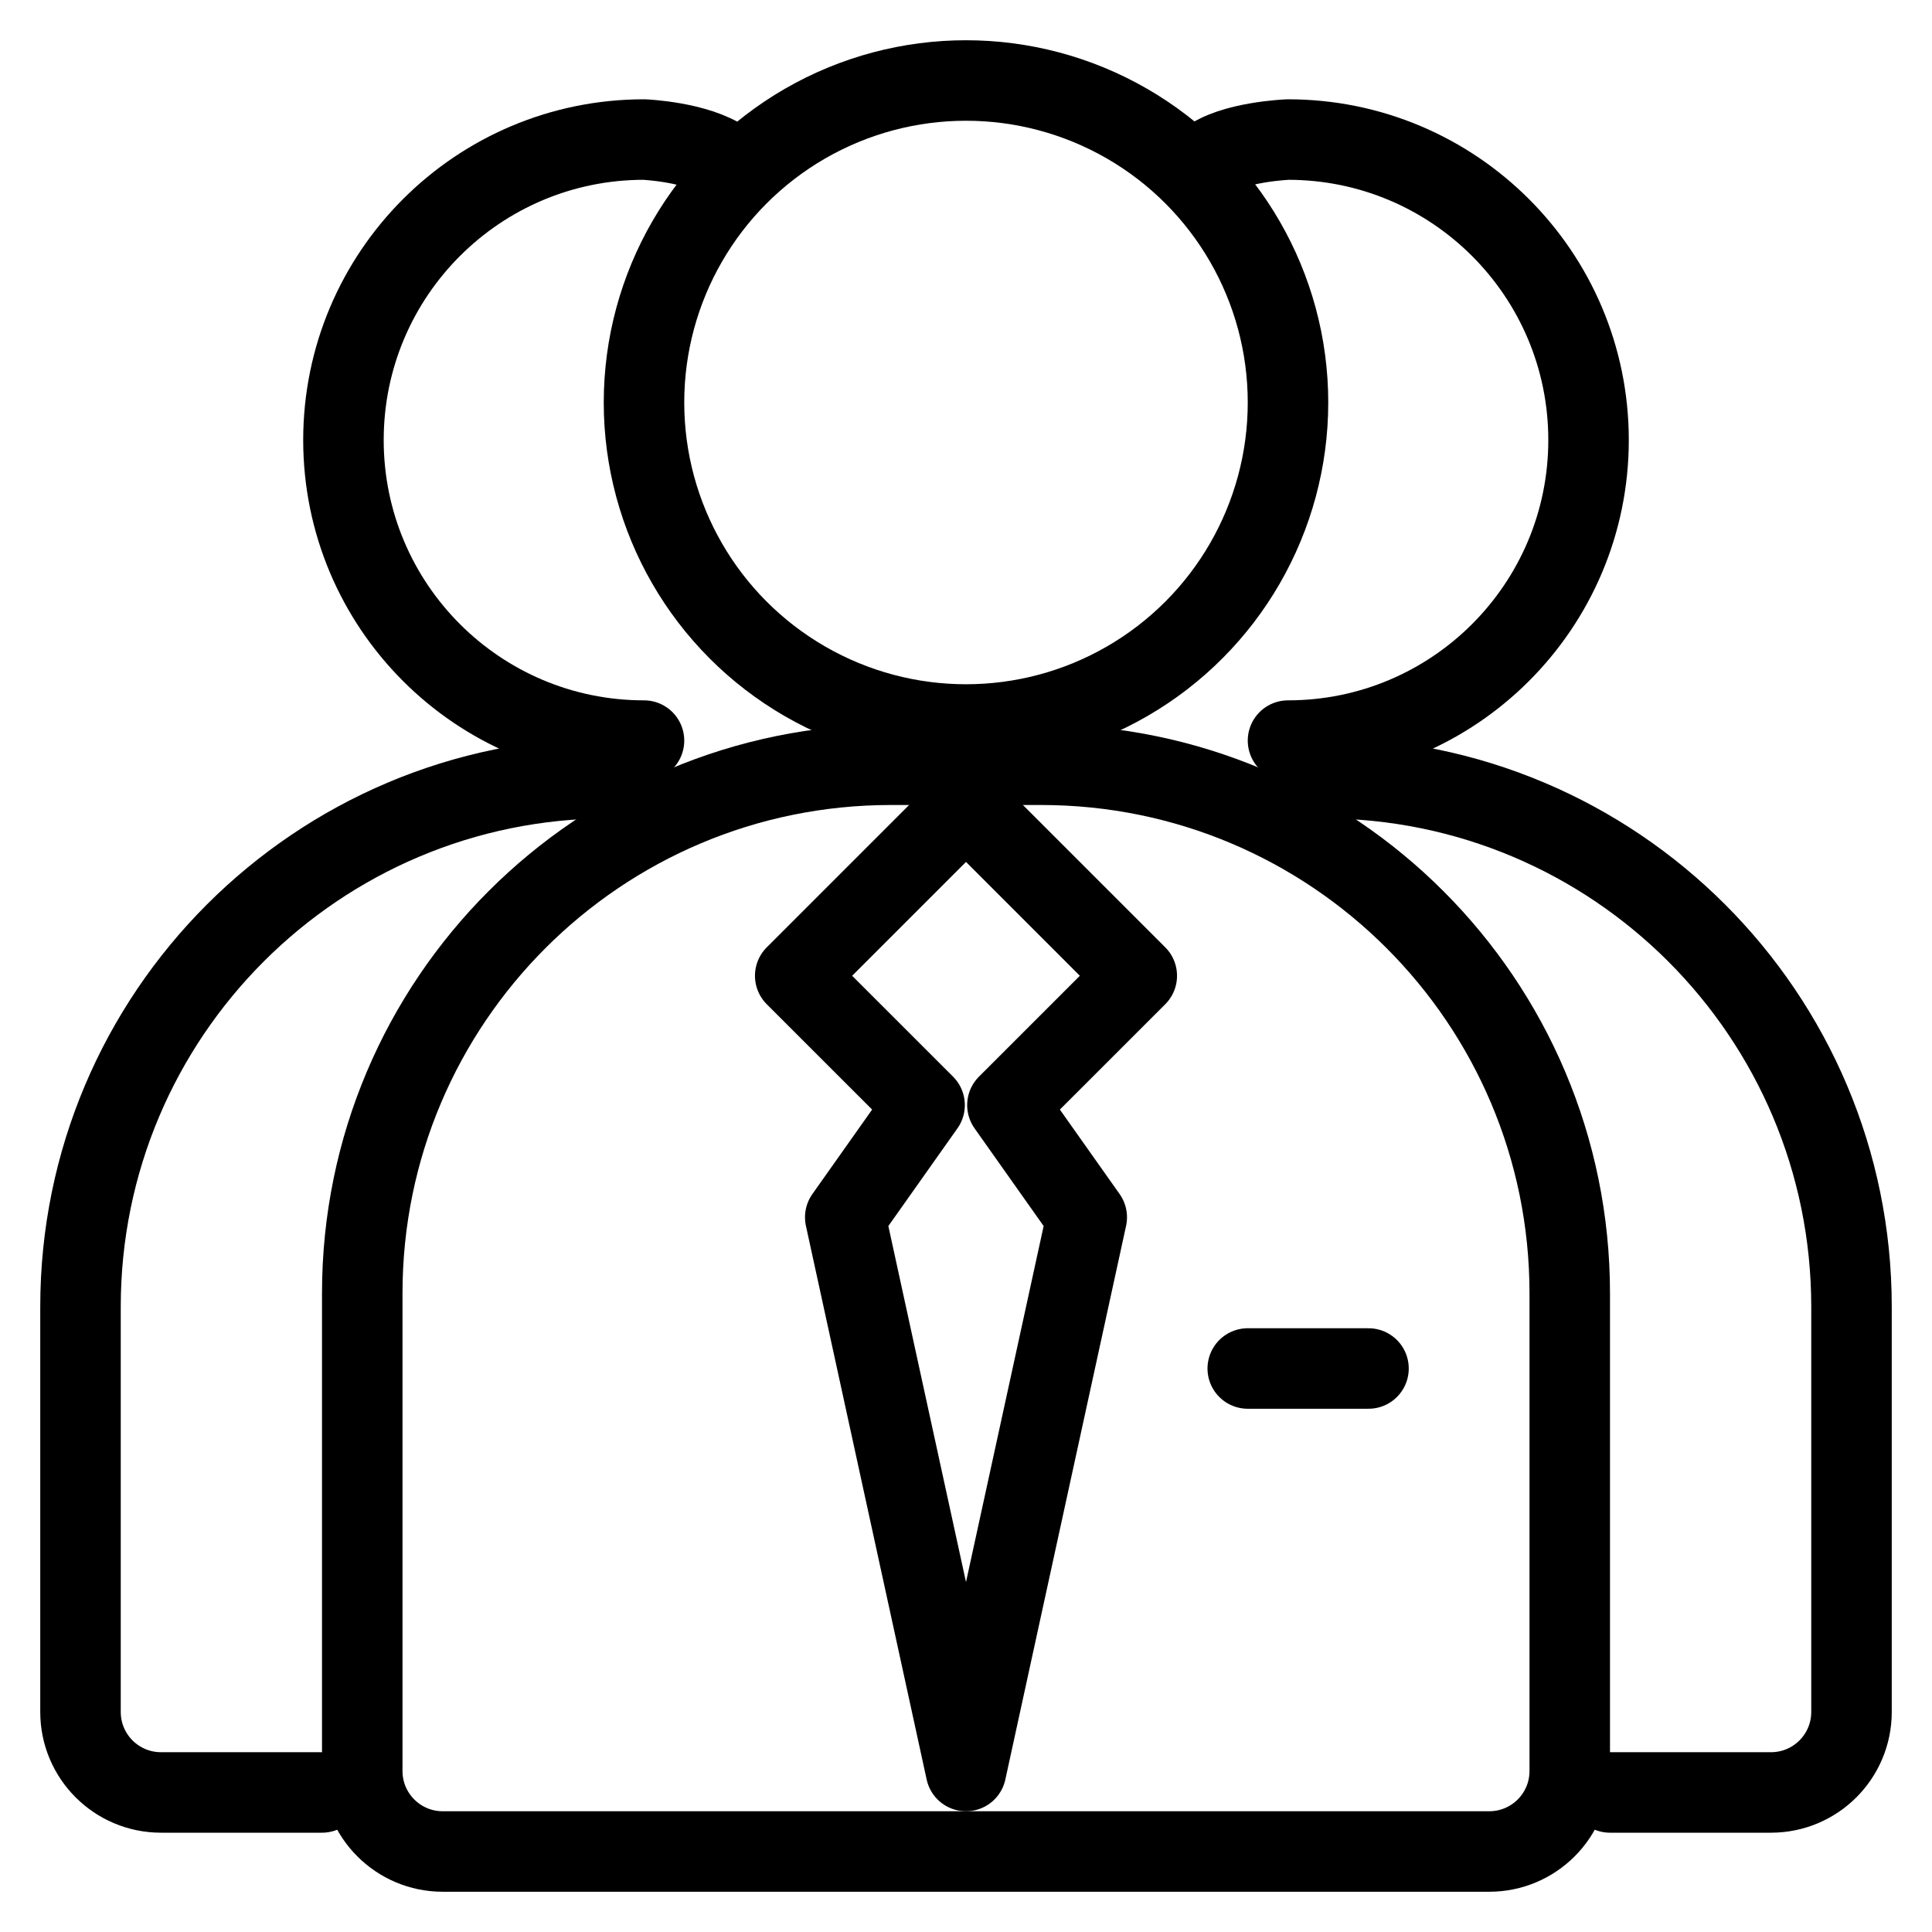
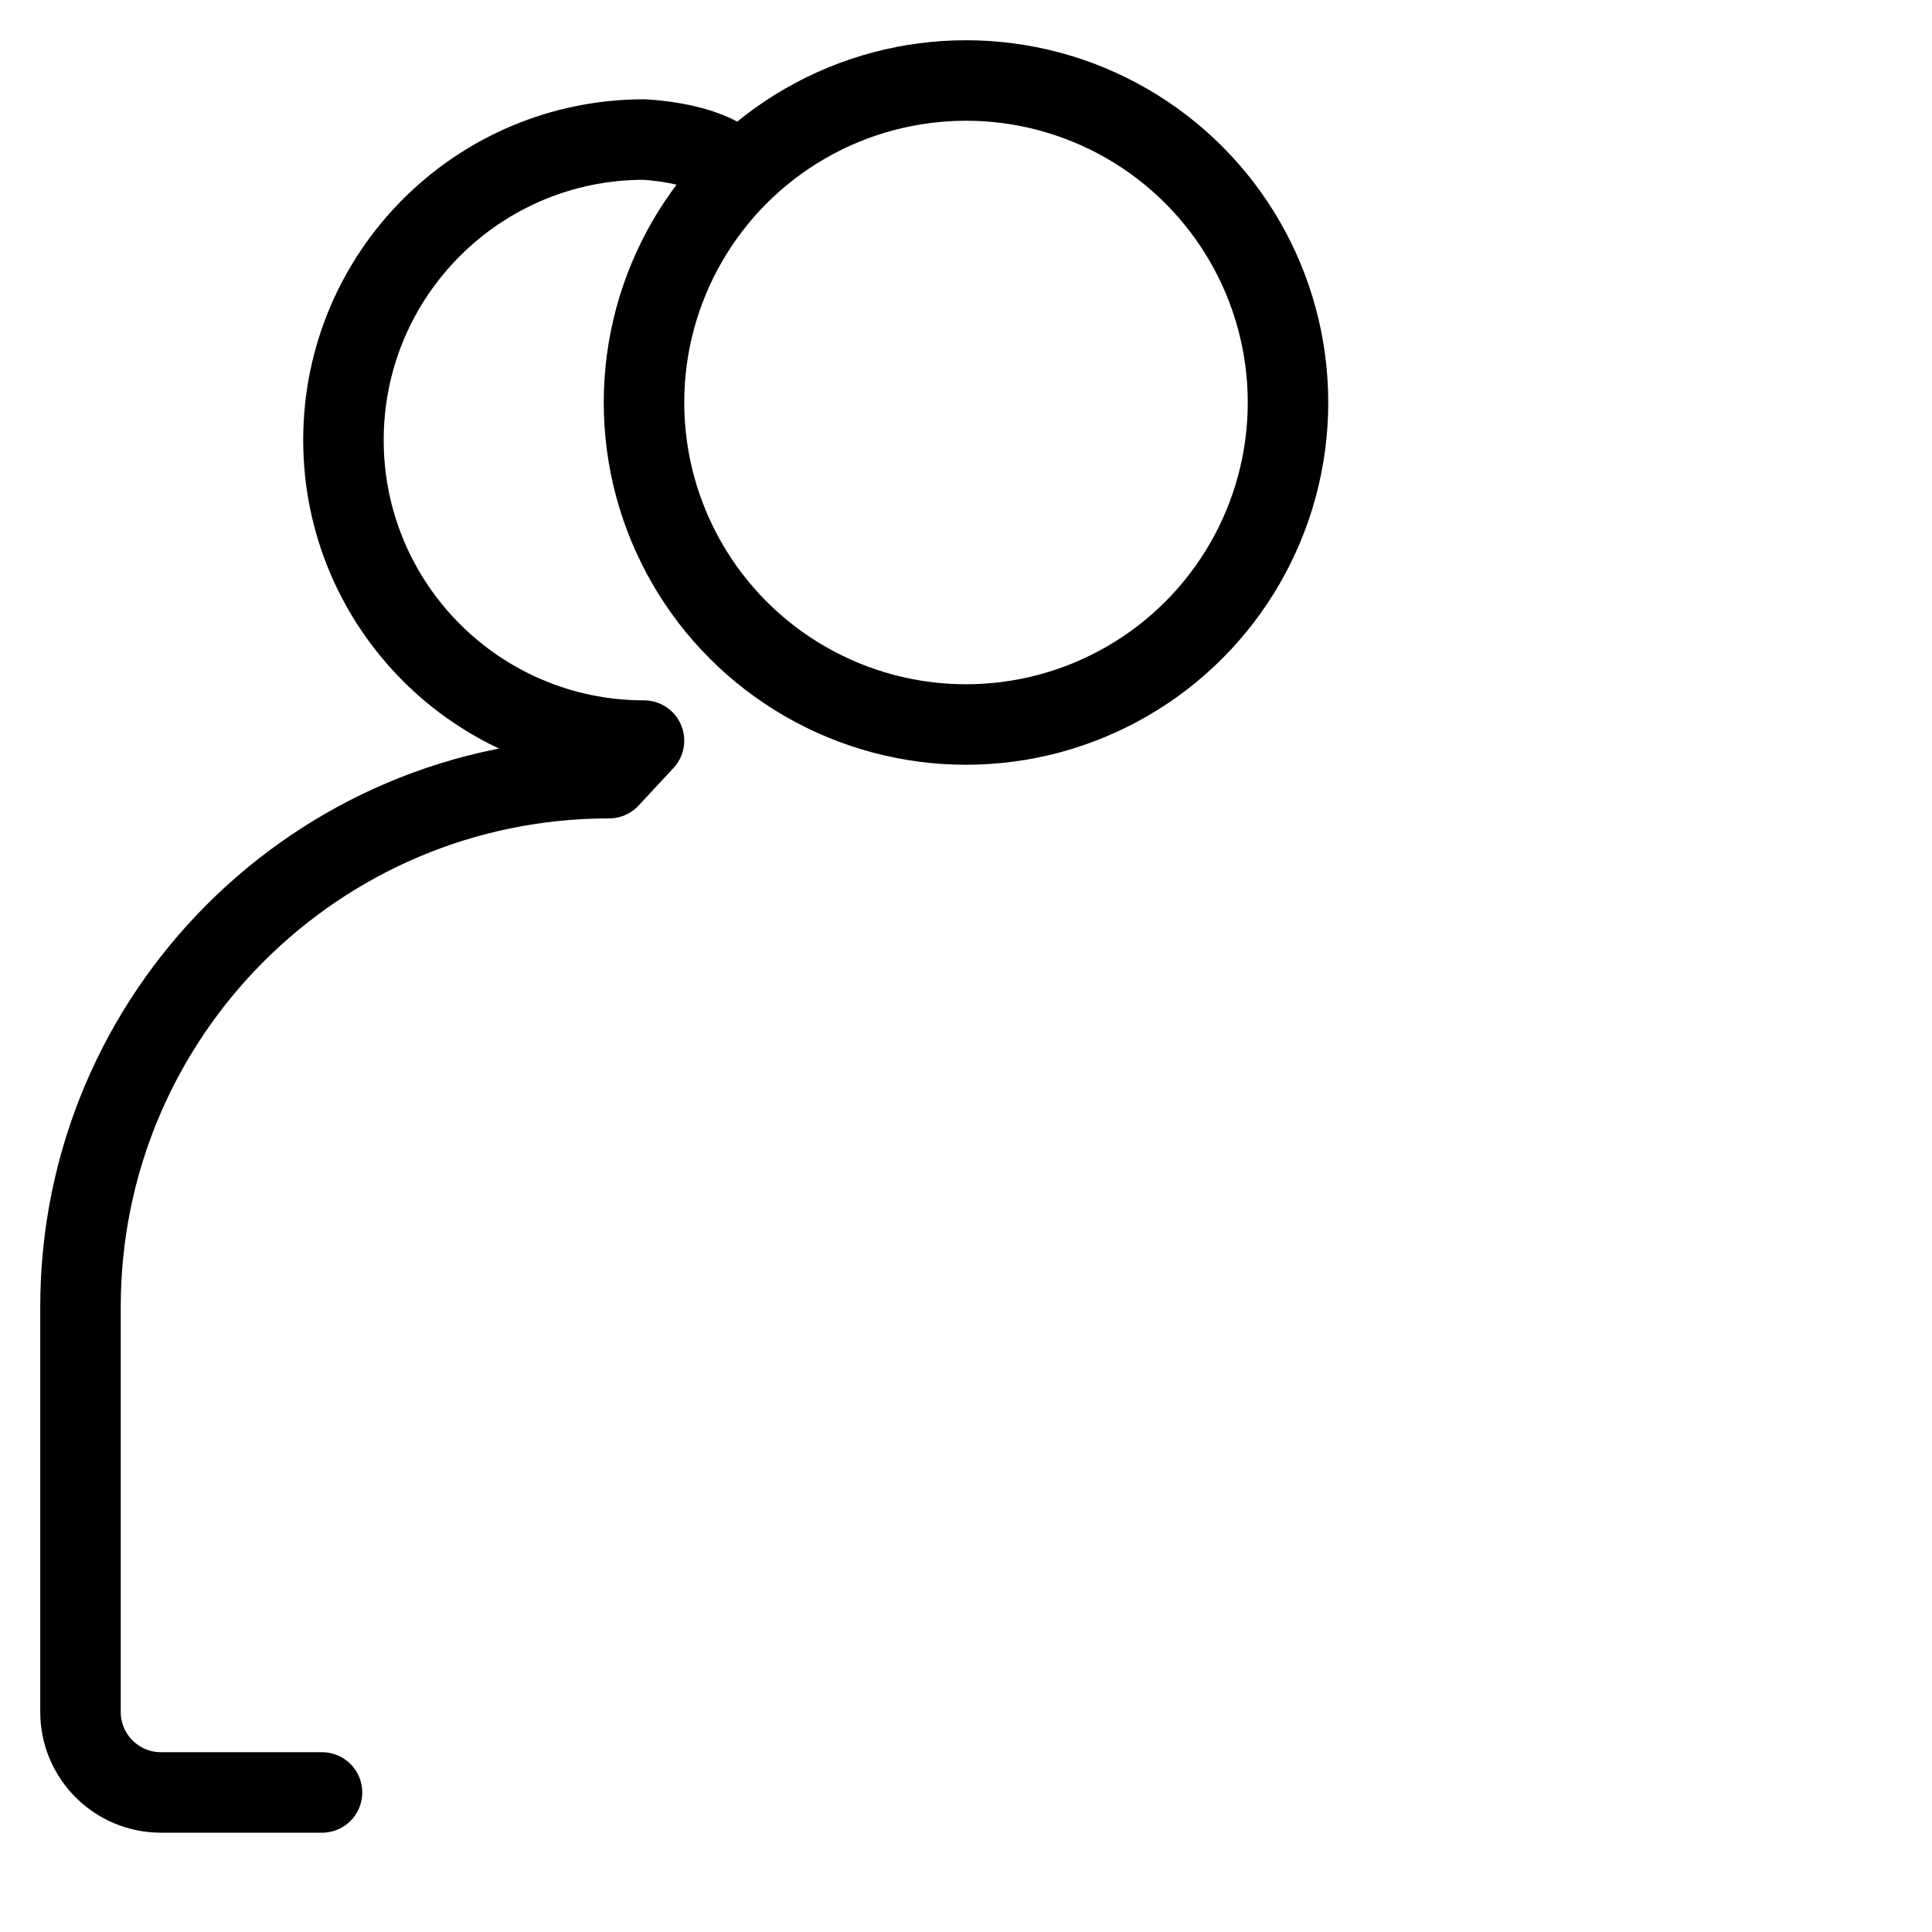
<svg xmlns="http://www.w3.org/2000/svg" version="1.1" x="0px" y="0px" viewBox="0 0 48 48" enable-background="new 0 0 48 48" xml:space="preserve">
  <g id="Layer_1">
    <g>
      <circle fill="none" stroke="#000000" stroke-width="2" stroke-linecap="round" stroke-linejoin="round" stroke-miterlimit="10" cx="24" cy="10" r="8" />
-       <path fill="none" stroke="#000000" stroke-width="2" stroke-linecap="round" stroke-linejoin="round" stroke-miterlimit="10" d="    M37,46H11c-1.105,0-2-0.895-2-2V32.133C9,24.88,14.88,19,22.133,19h3.734    C33.12,19,39,24.88,39,32.133V44C39,45.105,38.105,46,37,46z" />
-       <polygon fill="none" stroke="#000000" stroke-width="2" stroke-linecap="round" stroke-linejoin="round" stroke-miterlimit="10" points="    28.243,24.243 24,20 19.757,24.243 22.971,27.456 21,30.243 24,44 27,30.243     25.029,27.456   " />
-       <line fill="none" stroke="#000000" stroke-width="2" stroke-linecap="round" stroke-linejoin="round" stroke-miterlimit="10" x1="31" y1="34" x2="34" y2="34" />
    </g>
-     <path fill="none" stroke="#000000" stroke-width="2" stroke-linecap="round" stroke-linejoin="round" stroke-miterlimit="10" d="   M40,44.533h4c1.105,0,2-0.895,2-2V32.466c0-7.253-5.88-13.133-13.133-13.133L32,18.4   c4.124,0,7.467-3.343,7.467-7.467S36.124,3.467,32,3.467c0,0-1.396,0.054-2,0.533" />
    <path fill="none" stroke="#000000" stroke-width="2" stroke-linecap="round" stroke-linejoin="round" stroke-miterlimit="10" d="   M8,44.533H4c-1.105,0-2-0.895-2-2V32.466C2,25.213,7.88,19.333,15.133,19.333L16,18.4   c-4.124,0-7.467-3.343-7.467-7.467S11.876,3.467,16,3.467c0,0,1.312,0.054,2,0.533" />
  </g>
  <g id="Layer_2">
</g>
  <g id="Layer_3">
</g>
</svg>